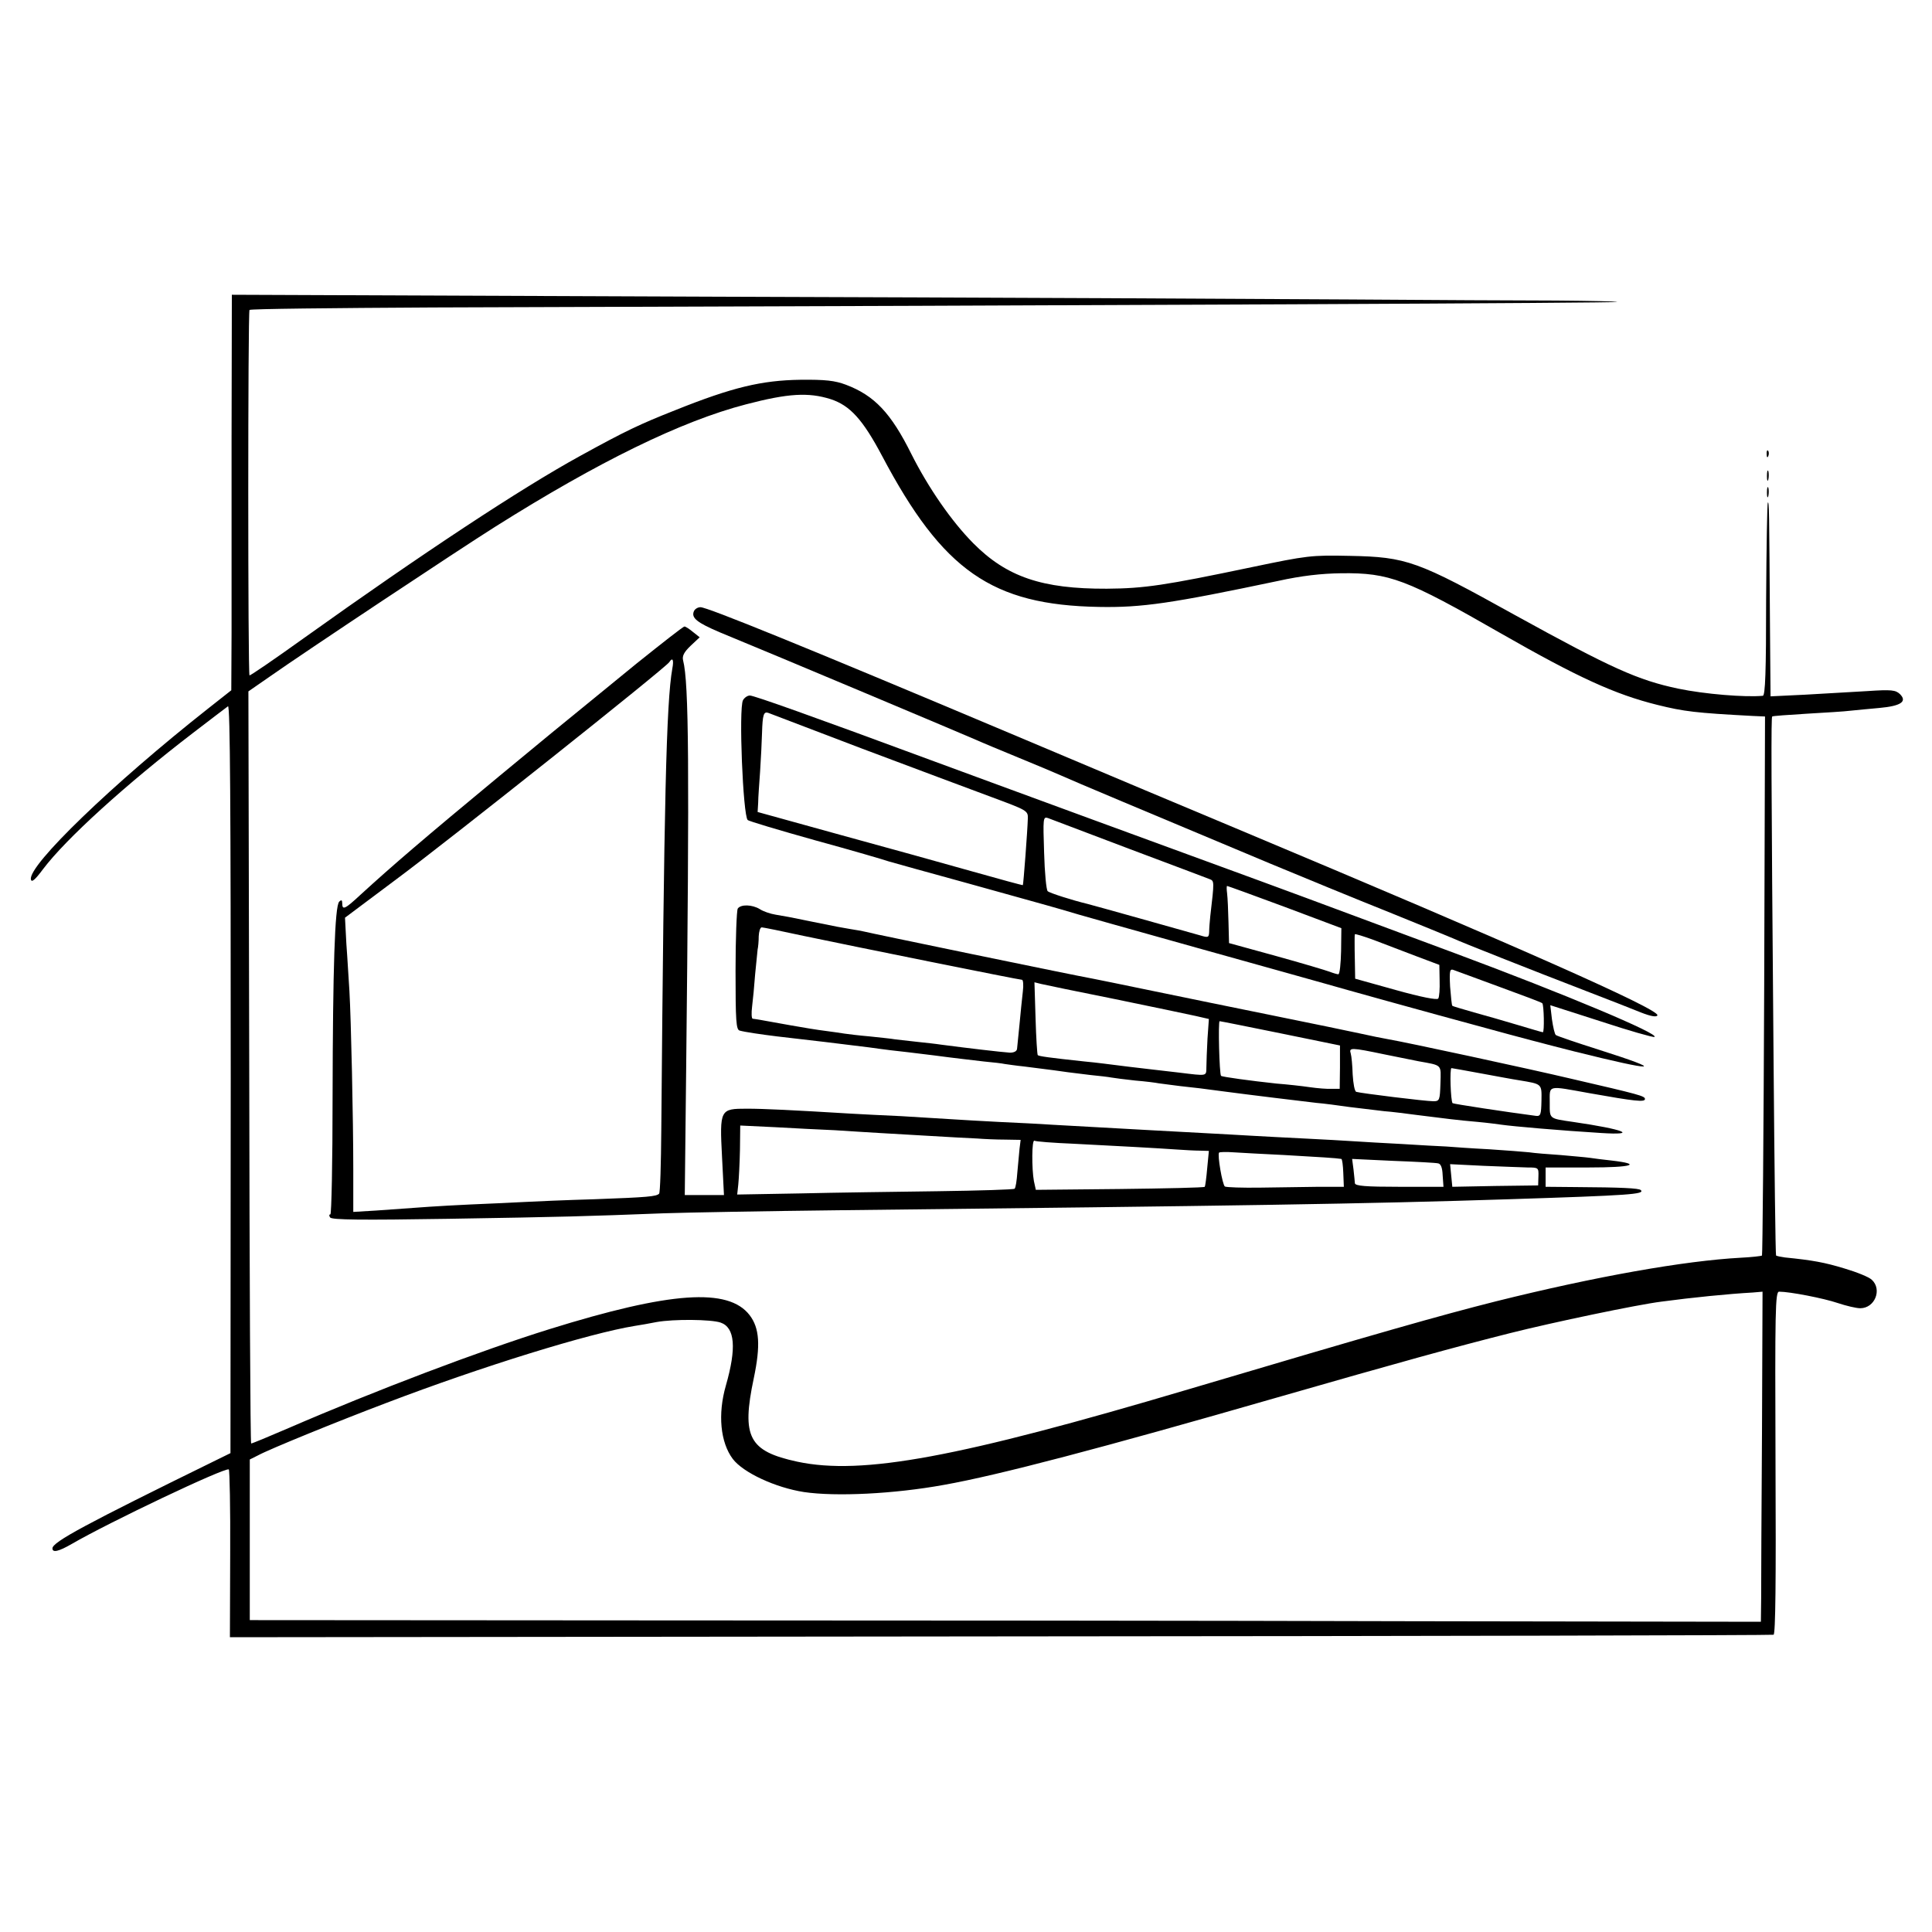
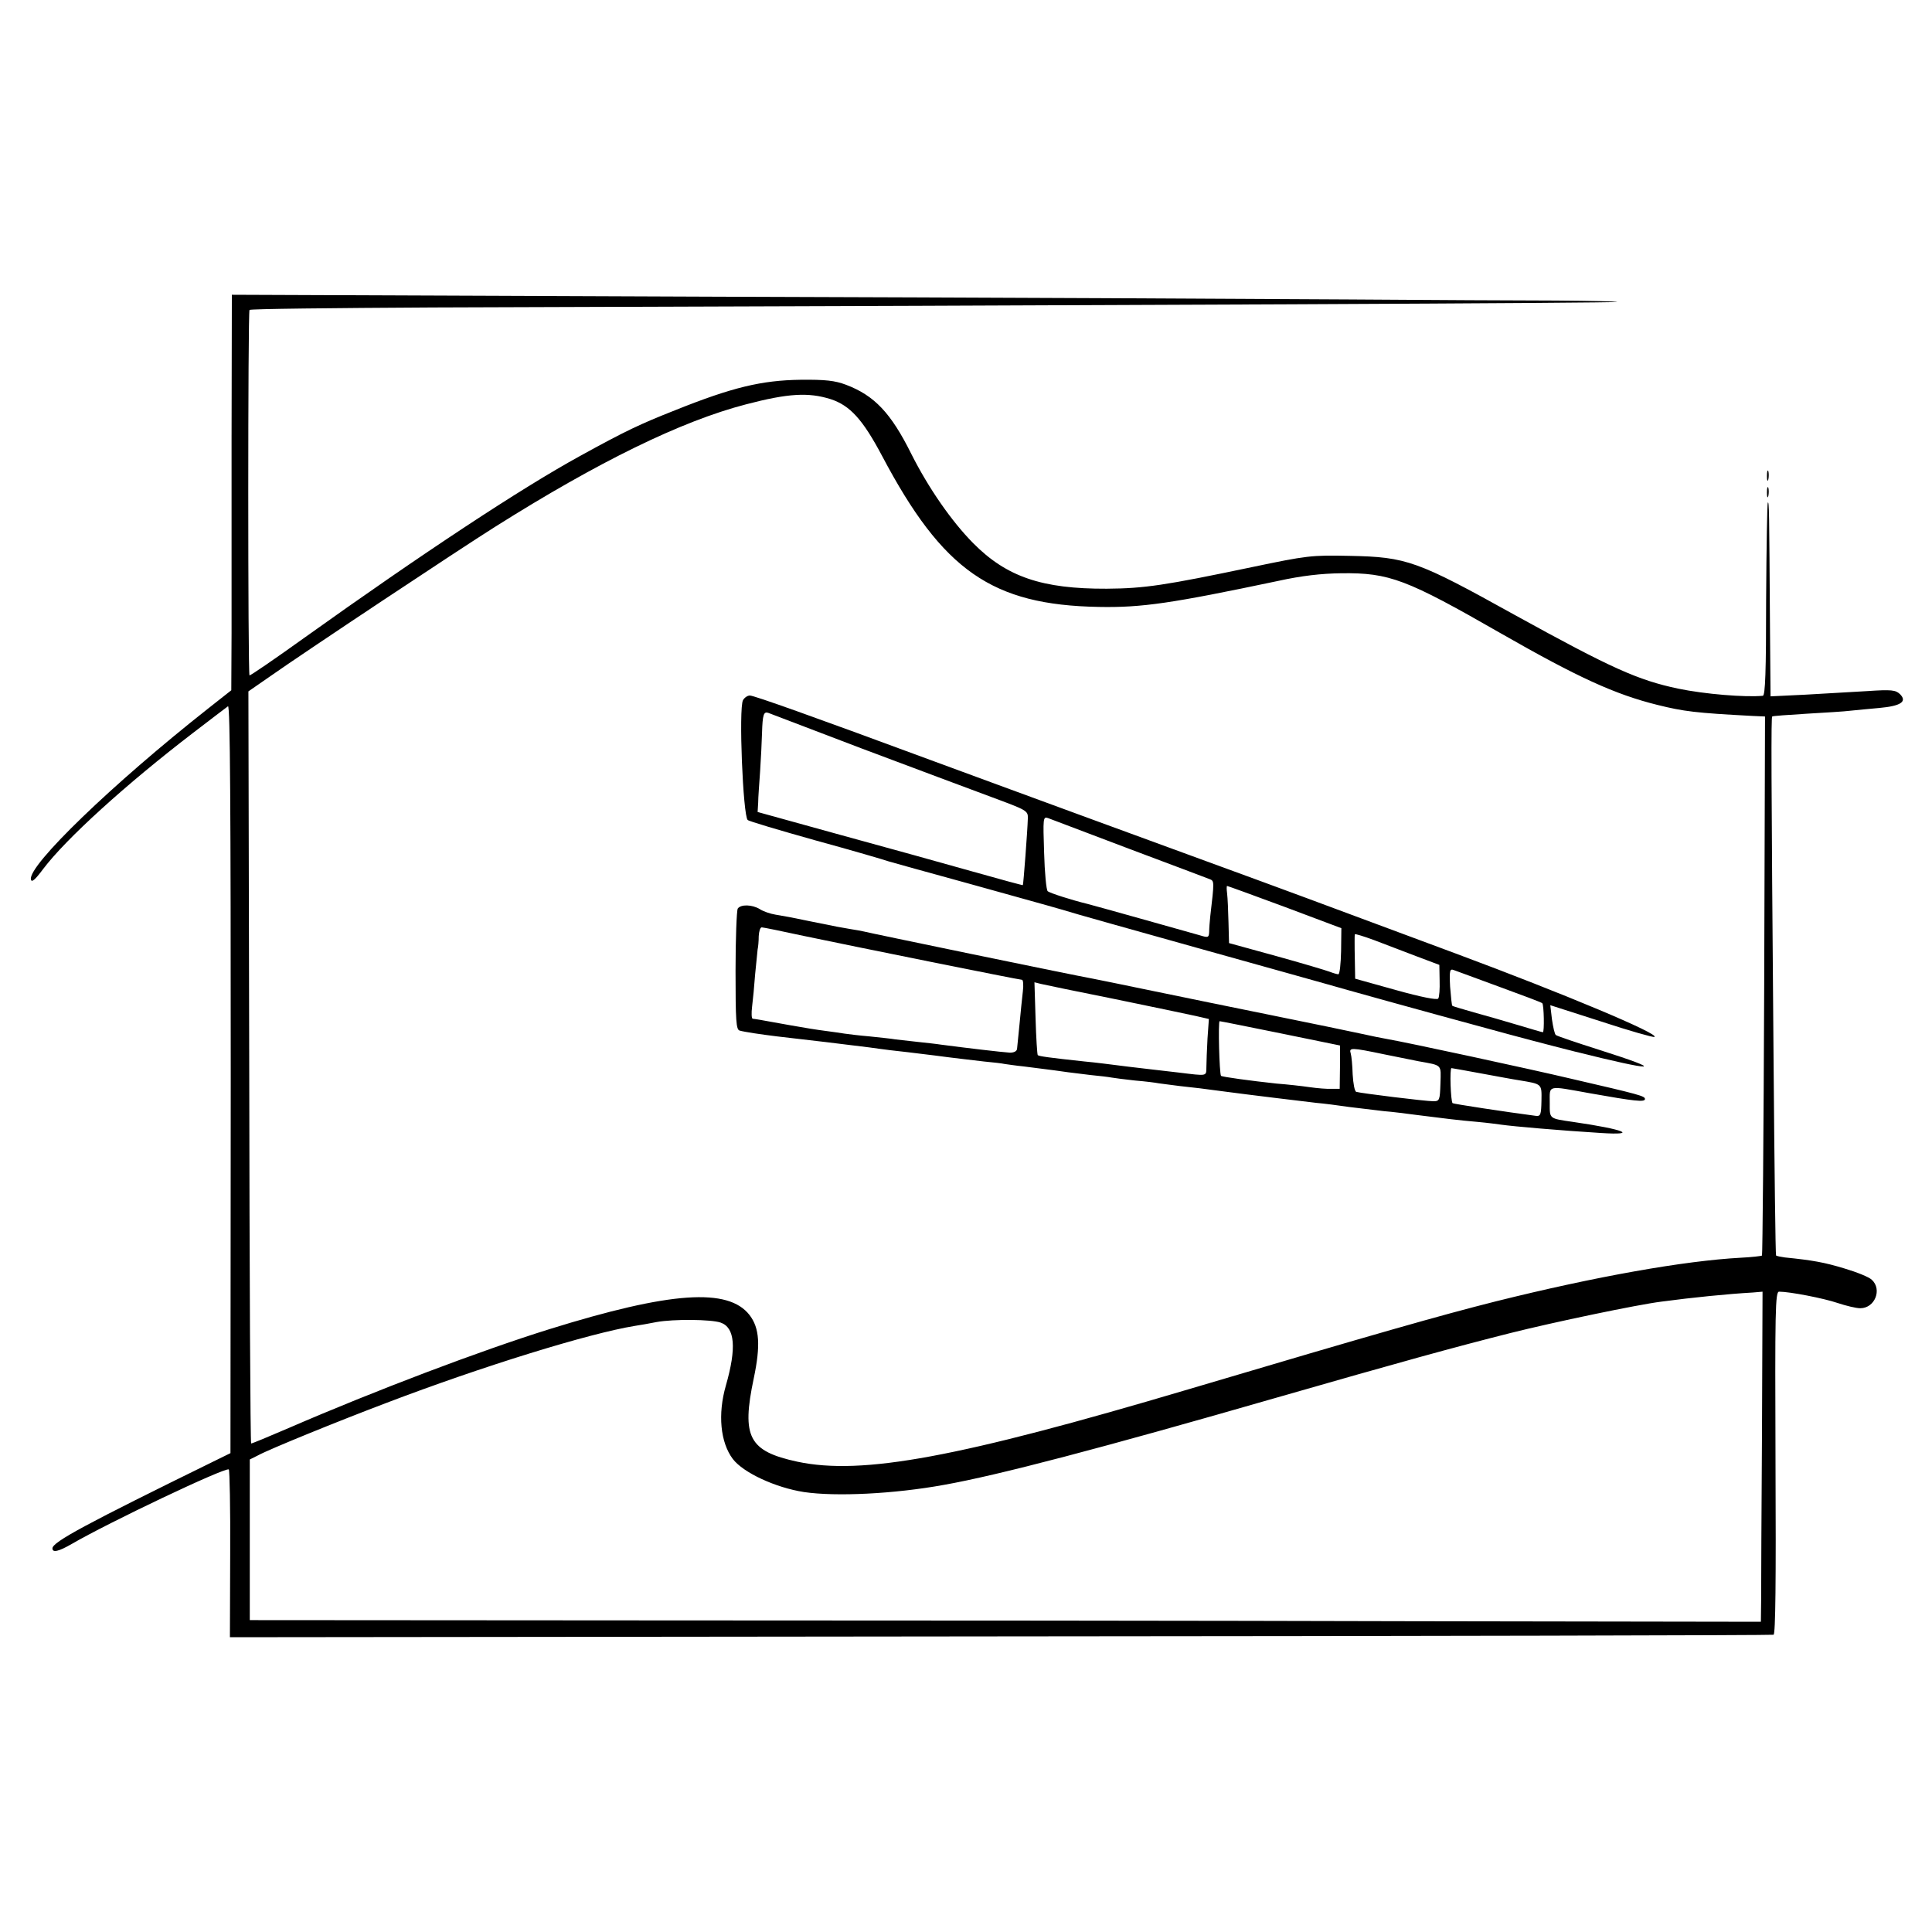
<svg xmlns="http://www.w3.org/2000/svg" version="1.0" width="700pt" height="700pt" viewBox="0 0 700 700" preserveAspectRatio="xMidYMid meet">
  <g transform="translate(0,700) scale(0.1,-0.1)" fill="#000000" stroke="none">
    <path d="M839 5424 c0 -280 0 -602 0 -717 l-1 -208 -85 -67 c-345 -272 -651 -567 -641 -618 2 -13 15 -2 44 37 83 110 300 307 544 494 63 48 120 92 126 96 8 6 10 -370 10 -1349 l-1 -1357 -55 -27 c-469 -230 -590 -295 -590 -318 0 -17 23 -11 70 16 134 78 555 278 569 270 3 -2 6 -140 5 -306 l-1 -302 2791 3 c1535 1 2796 4 2802 6 7 3 9 194 7 623 -2 552 -1 620 13 620 39 0 162 -24 212 -41 30 -10 67 -19 82 -19 53 0 80 68 42 103 -10 10 -55 28 -99 41 -72 22 -116 30 -216 40 -15 2 -29 5 -32 7 -2 2 -6 319 -9 704 -9 1078 -9 1245 -5 1249 2 2 58 6 124 10 66 4 138 8 160 11 22 2 69 7 105 10 77 7 101 23 74 50 -16 15 -30 17 -119 11 -55 -3 -156 -9 -225 -13 l-125 -6 -2 244 c-3 439 -3 462 -8 458 -2 -3 -5 -161 -6 -352 0 -259 -3 -347 -12 -348 -64 -6 -211 6 -307 26 -146 31 -240 73 -592 267 -353 196 -391 210 -598 214 -139 3 -154 1 -355 -41 -315 -66 -388 -77 -525 -78 -235 -1 -363 43 -484 165 -79 80 -162 200 -224 323 -74 149 -134 212 -237 251 -40 15 -74 19 -165 18 -140 -2 -246 -27 -453 -110 -129 -51 -180 -75 -347 -167 -213 -117 -568 -351 -999 -659 -106 -76 -195 -137 -197 -135 -6 6 -6 1318 0 1324 3 4 302 7 664 9 2568 8 4287 16 4291 20 2 2 -97 4 -220 5 -123 0 -462 2 -754 4 -291 2 -1321 7 -2287 10 l-1758 7 -1 -508z m2170 130 c71 -23 117 -74 187 -206 220 -416 398 -540 785 -547 157 -3 264 13 649 94 86 19 157 27 230 28 174 2 235 -21 580 -219 278 -159 412 -220 565 -258 97 -24 138 -29 345 -40 l45 -2 -3 -975 c-2 -536 -6 -976 -8 -978 -2 -2 -37 -6 -77 -8 -204 -11 -526 -68 -887 -158 -202 -51 -424 -114 -1115 -319 -832 -247 -1181 -312 -1416 -262 -176 38 -203 89 -158 302 25 119 21 182 -15 229 -77 100 -286 86 -726 -51 -250 -78 -630 -222 -944 -358 -72 -31 -132 -56 -136 -56 -3 0 -6 613 -7 1363 l-3 1362 78 54 c122 86 685 460 817 543 373 235 673 382 908 443 153 40 226 44 306 19z m3375 -3747 c-2 -281 -3 -550 -3 -598 l-1 -85 -1267 2 c-698 2 -1930 3 -2738 3 l-1470 1 0 291 0 291 30 15 c40 22 288 123 465 190 346 132 734 252 900 279 19 3 55 9 79 14 61 11 197 10 232 -2 52 -18 58 -92 19 -228 -30 -104 -20 -206 25 -266 38 -50 155 -104 258 -120 115 -17 326 -7 507 26 197 35 570 133 1205 316 449 129 641 182 847 234 155 39 460 103 548 114 112 15 242 28 331 33 l35 3 -2 -513z" />
-     <path d="M2514 4785 c-10 -24 12 -41 94 -76 195 -80 891 -373 927 -389 22 -10 92 -39 155 -65 63 -26 133 -55 155 -65 39 -18 304 -129 755 -318 118 -49 312 -129 430 -176 118 -48 224 -91 235 -96 25 -12 285 -115 480 -190 83 -32 173 -67 202 -79 33 -13 55 -17 58 -10 13 20 -521 256 -1530 679 -115 48 -484 203 -820 345 -738 311 -1092 455 -1117 455 -10 0 -21 -7 -24 -15z" />
-     <path d="M2309 4598 c-315 -257 -348 -284 -500 -410 -273 -226 -386 -323 -503 -430 -56 -52 -66 -57 -66 -31 0 12 -3 14 -11 6 -16 -16 -23 -238 -24 -710 0 -233 -4 -423 -8 -423 -5 0 -5 -5 -1 -11 5 -9 116 -10 428 -5 427 7 495 9 781 20 88 3 372 8 630 11 1446 16 1915 23 2435 40 437 14 490 18 475 33 -7 7 -70 10 -237 11 l-108 1 0 35 0 35 157 0 c157 0 195 12 83 25 -30 3 -66 8 -80 10 -14 2 -61 6 -105 10 -44 3 -96 7 -115 10 -19 2 -84 7 -145 11 -60 3 -130 8 -155 10 -25 1 -97 5 -160 9 -63 3 -142 8 -175 10 -33 2 -114 7 -180 10 -66 3 -151 8 -190 10 -38 2 -119 7 -180 10 -60 3 -144 8 -185 10 -41 2 -122 7 -180 10 -58 3 -139 8 -180 10 -41 3 -127 7 -190 10 -63 3 -142 8 -175 10 -33 2 -114 7 -180 11 -66 3 -147 7 -180 9 -215 13 -318 18 -379 18 -97 0 -99 -2 -90 -175 l7 -138 -71 0 -71 0 5 453 c12 1103 10 1402 -11 1484 -4 16 3 30 27 53 l33 31 -24 19 c-13 11 -27 20 -31 20 -5 0 -81 -60 -171 -132z m127 -20 c-22 -124 -30 -481 -40 -1670 -1 -125 -4 -230 -8 -233 -10 -10 -40 -13 -233 -20 -104 -3 -219 -8 -255 -10 -36 -2 -123 -6 -195 -9 -125 -6 -163 -9 -342 -22 l-83 -5 0 153 c0 185 -8 544 -14 648 -3 41 -7 118 -11 170 l-5 95 187 140 c185 137 977 767 988 786 12 19 17 8 11 -23z m589 -1673 c50 -3 122 -8 160 -10 39 -2 124 -7 190 -11 66 -4 140 -8 165 -9 25 -2 70 -4 101 -4 l57 -1 -4 -32 c-2 -18 -5 -57 -8 -86 -2 -29 -6 -56 -10 -59 -3 -3 -128 -7 -278 -9 -150 -2 -375 -5 -500 -8 l-227 -4 4 37 c2 20 5 76 6 125 l1 88 126 -6 c70 -4 168 -9 217 -11z m865 -49 c157 -8 304 -16 375 -21 28 -2 65 -4 82 -4 l33 -1 -6 -62 c-3 -35 -7 -65 -9 -68 -2 -3 -140 -6 -308 -8 l-304 -3 -7 32 c-8 44 -8 151 2 146 4 -3 68 -8 142 -11z m765 -41 c124 -7 188 -11 205 -14 3 -1 6 -23 7 -51 l2 -50 -92 0 c-51 -1 -145 -2 -210 -3 -66 -1 -123 1 -129 4 -9 6 -28 116 -21 123 3 2 25 3 51 1 26 -2 110 -6 187 -10z m555 -30 c10 -1 16 -15 17 -43 l3 -42 -160 0 c-121 0 -160 3 -161 13 0 6 -3 29 -5 50 l-5 38 148 -7 c81 -3 155 -7 163 -9z m325 -15 c39 0 40 -1 39 -32 l-1 -33 -155 -2 -156 -3 -4 41 -4 41 121 -6 c66 -3 138 -5 160 -6z" />
    <path d="M2692 4463 c-16 -30 0 -418 17 -434 3 -4 114 -37 246 -74 132 -36 251 -71 265 -76 14 -4 142 -40 285 -79 143 -40 296 -82 340 -95 44 -14 267 -76 495 -140 228 -64 438 -122 465 -130 55 -16 353 -99 590 -163 83 -23 223 -60 311 -82 297 -74 334 -72 89 6 -82 26 -153 50 -158 54 -4 3 -10 29 -14 57 l-6 51 184 -59 c100 -33 188 -58 193 -56 24 9 -329 157 -719 302 -99 37 -274 102 -390 145 -228 85 -302 112 -925 340 -228 84 -491 180 -585 215 -427 158 -643 235 -658 235 -9 0 -20 -8 -25 -17z m433 -176 c182 -68 391 -147 465 -174 132 -49 135 -50 134 -79 -1 -41 -16 -239 -18 -241 -1 -1 -82 21 -181 49 -99 28 -315 88 -480 133 l-300 83 2 33 c0 19 4 70 7 114 3 44 6 107 7 140 2 66 6 78 23 72 6 -2 160 -61 341 -130z m965 -362 c151 -57 283 -106 292 -110 18 -7 18 -6 3 -135 -2 -19 -4 -45 -4 -57 -1 -20 -4 -21 -33 -12 -49 14 -391 110 -408 114 -54 13 -136 39 -144 46 -5 4 -11 67 -13 140 -4 124 -4 131 14 125 10 -4 142 -54 293 -111z m565 -211 l205 -77 -1 -83 c-1 -46 -5 -84 -10 -84 -4 0 -18 4 -31 9 -13 5 -100 31 -194 57 l-171 47 -2 76 c-1 42 -3 88 -5 104 -2 15 -2 27 0 27 2 0 96 -34 209 -76z m475 -178 l85 -32 1 -56 c1 -31 -1 -60 -5 -66 -4 -6 -61 5 -154 31 l-147 41 -1 58 c-1 32 -1 67 -1 78 0 11 0 22 1 25 1 2 31 -7 69 -21 37 -14 105 -40 152 -58z m304 -112 c82 -30 152 -56 154 -59 6 -6 8 -105 2 -105 -3 0 -43 12 -90 26 -47 14 -119 35 -160 46 -41 12 -77 22 -78 24 -2 1 -5 32 -8 69 -3 60 -1 66 14 60 9 -3 84 -31 166 -61z" />
    <path d="M2673 3708 c-4 -7 -8 -109 -8 -226 0 -180 2 -213 15 -216 17 -5 78 -14 135 -21 97 -11 266 -31 335 -40 19 -3 53 -7 75 -10 22 -2 94 -11 160 -19 66 -9 147 -18 180 -22 33 -3 67 -7 75 -9 8 -1 40 -6 70 -9 102 -13 135 -17 160 -21 14 -2 50 -6 81 -10 31 -3 65 -7 75 -9 11 -2 50 -7 87 -11 37 -3 76 -8 85 -10 9 -1 44 -6 77 -10 58 -6 80 -9 163 -20 74 -10 288 -36 332 -41 25 -2 79 -9 120 -15 41 -5 98 -12 125 -15 28 -2 82 -9 120 -14 95 -12 149 -19 220 -25 33 -3 71 -8 85 -10 41 -6 214 -21 360 -30 139 -9 86 13 -100 40 -89 13 -85 10 -85 70 0 65 -11 62 145 34 163 -29 200 -33 200 -21 0 11 -19 16 -265 73 -161 38 -597 132 -667 144 -18 3 -62 12 -98 20 -36 8 -177 37 -315 65 -137 28 -335 68 -440 90 -104 22 -201 41 -215 44 -78 14 -812 166 -830 171 -8 2 -31 6 -50 9 -36 6 -47 8 -135 26 -87 18 -99 20 -135 26 -19 3 -45 12 -57 20 -28 17 -69 18 -80 2z m239 -99 c176 -37 780 -159 791 -159 4 0 6 -19 3 -42 -3 -24 -8 -77 -12 -118 -4 -41 -8 -82 -9 -90 -1 -9 -11 -14 -26 -14 -31 2 -158 17 -249 29 -19 3 -57 7 -85 10 -27 3 -63 7 -80 9 -16 3 -59 7 -95 11 -36 3 -76 8 -90 10 -14 2 -45 7 -70 10 -25 3 -81 12 -125 20 -105 19 -128 23 -138 24 -4 1 -5 20 -2 44 3 23 8 76 11 117 4 41 8 81 9 90 2 8 4 30 4 48 1 17 5 32 11 32 5 0 74 -14 152 -31z m1128 -229 c135 -28 266 -55 292 -61 l48 -11 -5 -71 c-2 -40 -4 -86 -4 -103 -1 -34 6 -33 -101 -20 -25 3 -67 8 -95 11 -27 3 -66 8 -85 10 -73 9 -116 15 -160 19 -131 14 -165 19 -170 23 -2 2 -6 63 -8 134 l-4 130 24 -6 c12 -3 133 -28 268 -55z m600 -124 l215 -44 0 -79 -1 -78 -29 0 c-17 -1 -52 2 -80 6 -27 4 -81 10 -120 13 -93 10 -196 24 -201 28 -6 7 -11 198 -5 198 3 0 103 -20 221 -44z m375 -76 c54 -11 109 -22 124 -25 88 -16 82 -10 80 -81 -2 -60 -3 -64 -26 -64 -28 0 -263 29 -279 34 -6 2 -11 30 -13 63 -1 32 -4 66 -7 76 -7 22 1 22 121 -3z m350 -69 c55 -10 118 -22 139 -25 84 -14 82 -12 81 -74 -1 -50 -3 -57 -20 -55 -107 14 -298 43 -302 46 -7 7 -11 127 -4 127 3 0 51 -9 106 -19z" />
-     <path d="M6401 5354 c0 -11 3 -14 6 -6 3 7 2 16 -1 19 -3 4 -6 -2 -5 -13z" />
    <path d="M6402 5275 c0 -16 2 -22 5 -12 2 9 2 23 0 30 -3 6 -5 -1 -5 -18z" />
    <path d="M6402 5215 c0 -16 2 -22 5 -12 2 9 2 23 0 30 -3 6 -5 -1 -5 -18z" />
  </g>
</svg>